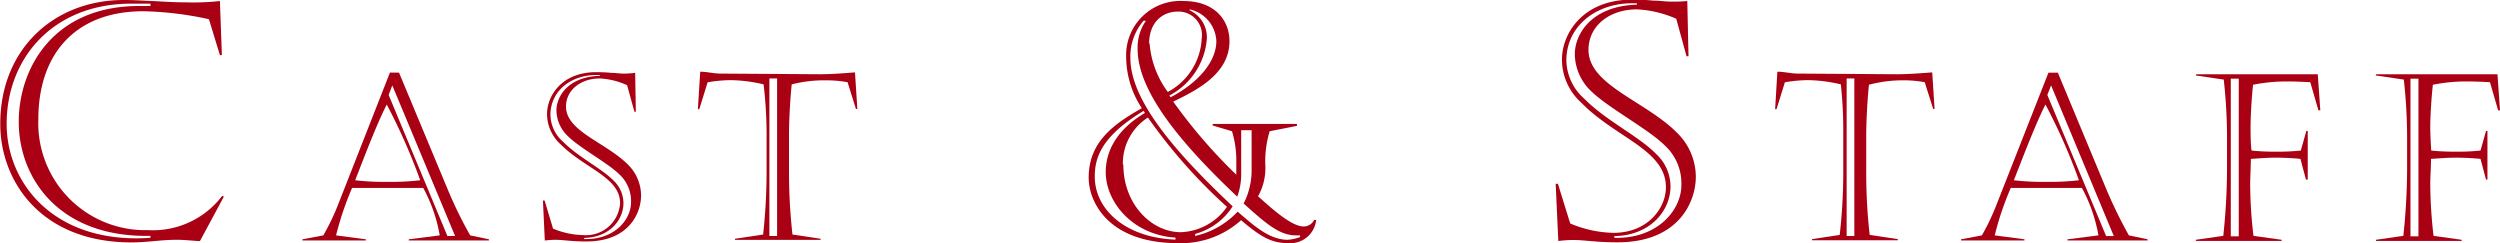
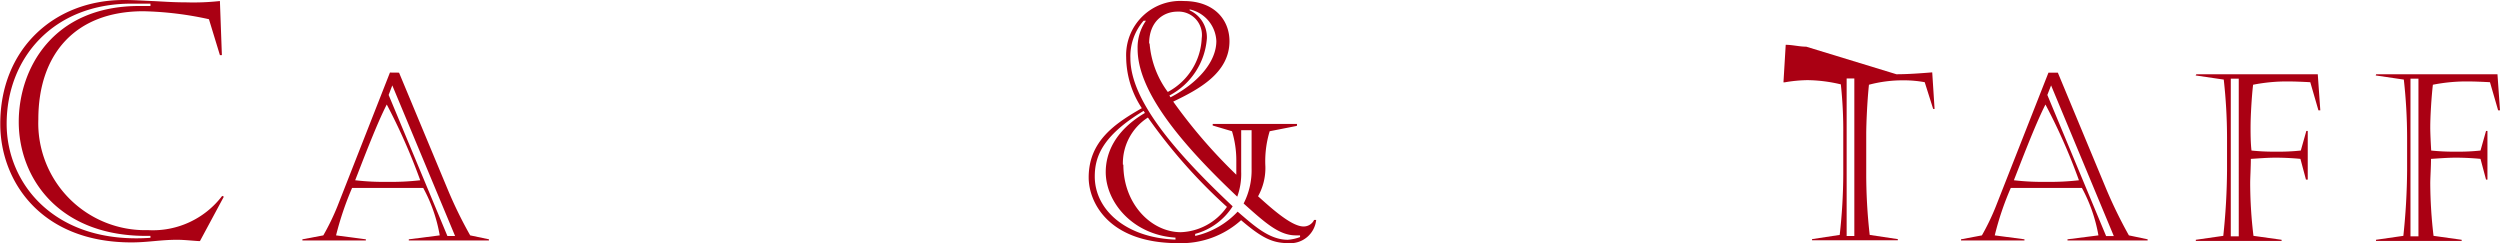
<svg xmlns="http://www.w3.org/2000/svg" viewBox="0 0 266.7 25.94">
  <defs>
    <style>.cls-1{fill:#aa0013;}</style>
  </defs>
  <title>title_caststaff_caststaff</title>
  <g id="レイヤー_2" data-name="レイヤー 2">
    <g id="レイヤー_1-2" data-name="レイヤー 1">
      <path class="cls-1" d="M21.33,25.72c-.43,0-1.6-.14-2.41-.14-1.81,0-3.15.28-4.89.28-9.78,0-14-6.66-14-12.61C0,5.31,5.7,0,13.22,0c1.13,0,2,.07,3,.11s2.13.14,3.58.14A26,26,0,0,0,23.46.11l.21,5.77h-.21L22.29,2.05a35.68,35.68,0,0,0-7-.85c-7.33,0-11.2,4.65-11.2,11.52a11.41,11.41,0,0,0,11.7,11.83A9.28,9.28,0,0,0,23.7,20.9l.18.08Zm-5.28-.56C6.31,25.37,2,19,2,13,2,7.37,5.6.64,14.85.64h1.2V.39H14C5.7.39.71,6.17.71,13.22c0,6.41,5.17,12.86,15.34,12.15Z" />
      <path class="cls-1" d="M42.57,7.75l5.21,12.5a45.36,45.36,0,0,0,2.38,4.86l2,.42v.12H43.61v-.12l3.3-.42a16.37,16.37,0,0,0-1.76-5.06H37.56a33.15,33.15,0,0,0-1.71,5.06l3.18.42v.12H32.26v-.12l2.23-.42A24.75,24.75,0,0,0,36,22l5.6-14.26ZM37.89,19.23a26.36,26.36,0,0,0,3.47.17,27.15,27.15,0,0,0,3.47-.17,63.74,63.74,0,0,0-3.57-8.08C40.14,13.3,38.41,17.92,37.89,19.23Zm3.57-9.1,6.27,15.05h.82L41.85,9.11Z" />
-       <path class="cls-1" d="M59,24.39a8.75,8.75,0,0,0,3.23.69,3.64,3.64,0,0,0,3.92-3.4c0-2.77-3.72-3.67-6.33-6.27a4.36,4.36,0,0,1-1.46-3.25c0-1.91,1.54-4.46,5.23-4.46a15.27,15.27,0,0,1,1.61.07c.47,0,.9.08,1.29.08a8.64,8.64,0,0,0,1.27-.08l.07,4.15h-.15L66.9,9.09A8,8,0,0,0,64,8.37c-2.08,0-3.62,1.26-3.62,3,0,2.63,4.19,3.8,6.57,6.15a4.67,4.67,0,0,1,1.44,3.33c0,1.88-1.29,4.91-5.85,4.91-1.62,0-2.46-.18-3.35-.18a10.32,10.32,0,0,0-1.07.08l-.2-4.27h.18ZM63.61,8c-2.71,0-4.89,1.71-4.89,4.26a3.88,3.88,0,0,0,1.34,2.85c1.61,1.64,4.07,2.83,5.36,4.12a3.35,3.35,0,0,1,1.09,2.43c0,1.81-1.49,3.67-4.19,3.72v.12c3.15.1,5-2,5-3.94a3.88,3.88,0,0,0-1.29-3c-1.22-1.19-4.14-2.75-5.41-4a3.85,3.85,0,0,1-1.26-2.77c0-1.47,1.21-3.6,4.63-3.7V8Z" />
-       <path class="cls-1" d="M87.39,7.92c1.27,0,2.55-.1,3.82-.2l.25,3.9h-.15l-.89-2.85a12.52,12.52,0,0,0-2.29-.2A14,14,0,0,0,84.46,9c-.19,1.81-.29,4.16-.29,5.33v4a60.24,60.24,0,0,0,.37,6.69l3,.45v.12H78.41v-.12l3-.45a62.26,62.26,0,0,0,.37-6.47V14.22A45.87,45.87,0,0,0,81.46,9a16,16,0,0,0-3.54-.45,15.2,15.2,0,0,0-2.43.23l-.89,2.87h-.15l.25-4c.71,0,1.46.2,2.18.2Zm-5.31.45V25.18h.82V8.37Z" />
      <path class="cls-1" d="M138.35,13.43l-2.9.57a11,11,0,0,0-.46,3.75,6.18,6.18,0,0,1-.78,3.19c1.34,1.2,3.54,3.22,4.85,3.22a1.23,1.23,0,0,0,1.13-.7h.22a2.77,2.77,0,0,1-2.94,2.48c-1.74,0-2.87-.57-5.07-2.45a9.56,9.56,0,0,1-6.7,2.45c-7.51,0-9.56-4.43-9.56-7,0-3.86,2.76-5.74,5.67-7.4a10,10,0,0,1-1.67-5.43,5.78,5.78,0,0,1,6.13-6c3.26,0,4.89,2,4.89,4.28,0,3.44-3.37,5.18-6,6.45a56,56,0,0,0,6.73,7.8V17.08a10.7,10.7,0,0,0-.46-3.08l-2.06-.61v-.17h9ZM122,11.83c-4.5,2.7-5.21,5-5.21,7,0,3.58,3.37,6.55,8.61,6.73v-.21c-4.54-.29-7.44-3.76-7.44-7,0-1.91.88-4.35,4.18-6.3Zm-2.16,5.74c0,4.22,3,7.2,6.13,7.2a6.27,6.27,0,0,0,4.92-2.7,57,57,0,0,1-8.43-9.53A5.78,5.78,0,0,0,119.79,17.57Zm12.57-3.68v4.43a7.09,7.09,0,0,1-.42,2.66c-6.27-5.92-10.63-11.34-10.63-15.77a5,5,0,0,1,.89-3H122a5.8,5.8,0,0,0-1.41,4c0,4.5,4.81,10.06,10.91,15.8a6.85,6.85,0,0,1-4,2.94l0,.22a8.91,8.91,0,0,0,4.53-2.59c1.6,1.35,3.3,3,5.35,3a4.76,4.76,0,0,0,1.31-.29v-.18h-.46c-1.77,0-3.26-1.34-5.56-3.4a7.77,7.77,0,0,0,.85-3.72V13.89Zm-9.77-9.25a10,10,0,0,0,1.94,5.17,6.82,6.82,0,0,0,3.62-5.74,2.49,2.49,0,0,0-2.59-2.83C124.07,1.24,122.59,2.34,122.59,4.64Zm2.23,5.74c2.87-1.49,4.89-3.75,4.89-6A3.62,3.62,0,0,0,126.91,1V1.1a3.17,3.17,0,0,1,1.84,3,7.51,7.51,0,0,1-4,6.09Z" />
-       <path class="cls-1" d="M167.51,23.84a12.45,12.45,0,0,0,4.61,1c3.69,0,5.6-2.66,5.6-4.86,0-4-5.32-5.24-9-9a6.2,6.2,0,0,1-2.09-4.64c0-2.73,2.2-6.38,7.48-6.38a21.88,21.88,0,0,1,2.3.11c.68,0,1.28.1,1.84.1A15.46,15.46,0,0,0,180,.11L180.13,6h-.21l-1.1-4a11.78,11.78,0,0,0-4.18-1c-3,0-5.18,1.8-5.18,4.32,0,3.75,6,5.42,9.39,8.79a6.59,6.59,0,0,1,2.06,4.74c0,2.7-1.84,7-8.36,7-2.31,0-3.51-.25-4.79-.25a15.12,15.12,0,0,0-1.52.11l-.28-6.1h.24ZM174.1.35c-3.86,0-7,2.45-7,6.1A5.57,5.57,0,0,0,169,10.52c2.3,2.34,5.81,4,7.65,5.88a4.75,4.75,0,0,1,1.56,3.48c0,2.58-2.13,5.24-6,5.31v.18c4.5.14,7.16-2.87,7.16-5.64a5.5,5.5,0,0,0-1.84-4.28c-1.74-1.7-5.92-3.93-7.73-5.67a5.55,5.55,0,0,1-1.8-4c0-2.09,1.73-5.14,6.62-5.28V.35Z" />
-       <path class="cls-1" d="M202.31,7.92c1.26,0,2.55-.1,3.82-.2l.25,3.9h-.15l-.9-2.85a12.32,12.32,0,0,0-2.28-.2,14,14,0,0,0-3.67.47c-.19,1.81-.29,4.16-.29,5.33v4a57.91,57.91,0,0,0,.37,6.69l3,.45v.12h-9.15v-.12l2.95-.45a59.39,59.39,0,0,0,.38-6.47V14.22A45.87,45.87,0,0,0,196.38,9a16,16,0,0,0-3.54-.45,15.08,15.08,0,0,0-2.43.23l-.89,2.87h-.15l.24-4c.72,0,1.47.2,2.19.2ZM197,8.37V25.18h.82V8.37Z" />
+       <path class="cls-1" d="M202.31,7.92c1.26,0,2.55-.1,3.82-.2l.25,3.9h-.15l-.9-2.85a12.32,12.32,0,0,0-2.28-.2,14,14,0,0,0-3.67.47c-.19,1.81-.29,4.16-.29,5.33v4a57.91,57.91,0,0,0,.37,6.69l3,.45v.12h-9.15v-.12l2.95-.45a59.39,59.39,0,0,0,.38-6.47V14.22A45.87,45.87,0,0,0,196.38,9a16,16,0,0,0-3.54-.45,15.08,15.08,0,0,0-2.43.23h-.15l.24-4c.72,0,1.47.2,2.19.2ZM197,8.37V25.18h.82V8.37Z" />
      <path class="cls-1" d="M219.53,7.75l5.2,12.5a49.48,49.48,0,0,0,2.38,4.86l2,.42v.12h-8.55v-.12l3.3-.42a16.63,16.63,0,0,0-1.76-5.06h-7.59a31.1,31.1,0,0,0-1.71,5.06l3.17.42v.12h-6.77v-.12l2.23-.42a24.75,24.75,0,0,0,1.49-3.1l5.61-14.26Zm-4.69,11.48a26.53,26.53,0,0,0,3.47.17,27.06,27.06,0,0,0,3.47-.17,62.34,62.34,0,0,0-3.57-8.08C217.1,13.3,215.36,17.92,214.84,19.23Zm3.57-9.1,6.27,15.05h.82L218.81,9.11Z" />
      <path class="cls-1" d="M234.31,7.92h12.95l.27,3.85h-.2l-.87-3c-.89-.05-1.76-.08-2.25-.08a18.43,18.43,0,0,0-3.85.35c-.15,1.26-.27,3.37-.27,4.54,0,.59,0,1.66.1,2.48a23.68,23.68,0,0,0,2.63.12,22.73,22.73,0,0,0,2.63-.12l.59-2.09h.15v5.19H246l-.59-2.21c-.75-.08-1.79-.13-2.66-.13s-1.83.08-2.63.13c0,.84-.07,2-.07,2.6a47.19,47.19,0,0,0,.35,5.61l3,.42v.12h-9.15v-.12l2.93-.42a69.28,69.28,0,0,0,.4-7V14.69a56.65,56.65,0,0,0-.35-6.2l-3-.44Zm3.67.47V25.21h.85V8.39Z" />
      <path class="cls-1" d="M253.49,7.92h12.94l.27,3.85h-.2l-.87-3c-.89-.05-1.76-.08-2.25-.08a18.29,18.29,0,0,0-3.84.35c-.15,1.26-.28,3.37-.28,4.54,0,.59.05,1.66.1,2.48a23.68,23.68,0,0,0,2.63.12,22.63,22.63,0,0,0,2.63-.12l.59-2.09h.15v5.19h-.15l-.59-2.21c-.75-.08-1.79-.13-2.65-.13s-1.84.08-2.63.13c0,.84-.08,2-.08,2.6a49.39,49.39,0,0,0,.35,5.61l3,.42v.12h-9.14v-.12l2.92-.42a69.28,69.28,0,0,0,.4-7V14.69a56.65,56.65,0,0,0-.35-6.2l-3-.44Zm3.66.47V25.21H258V8.39Z" />
    </g>
  </g>
</svg>